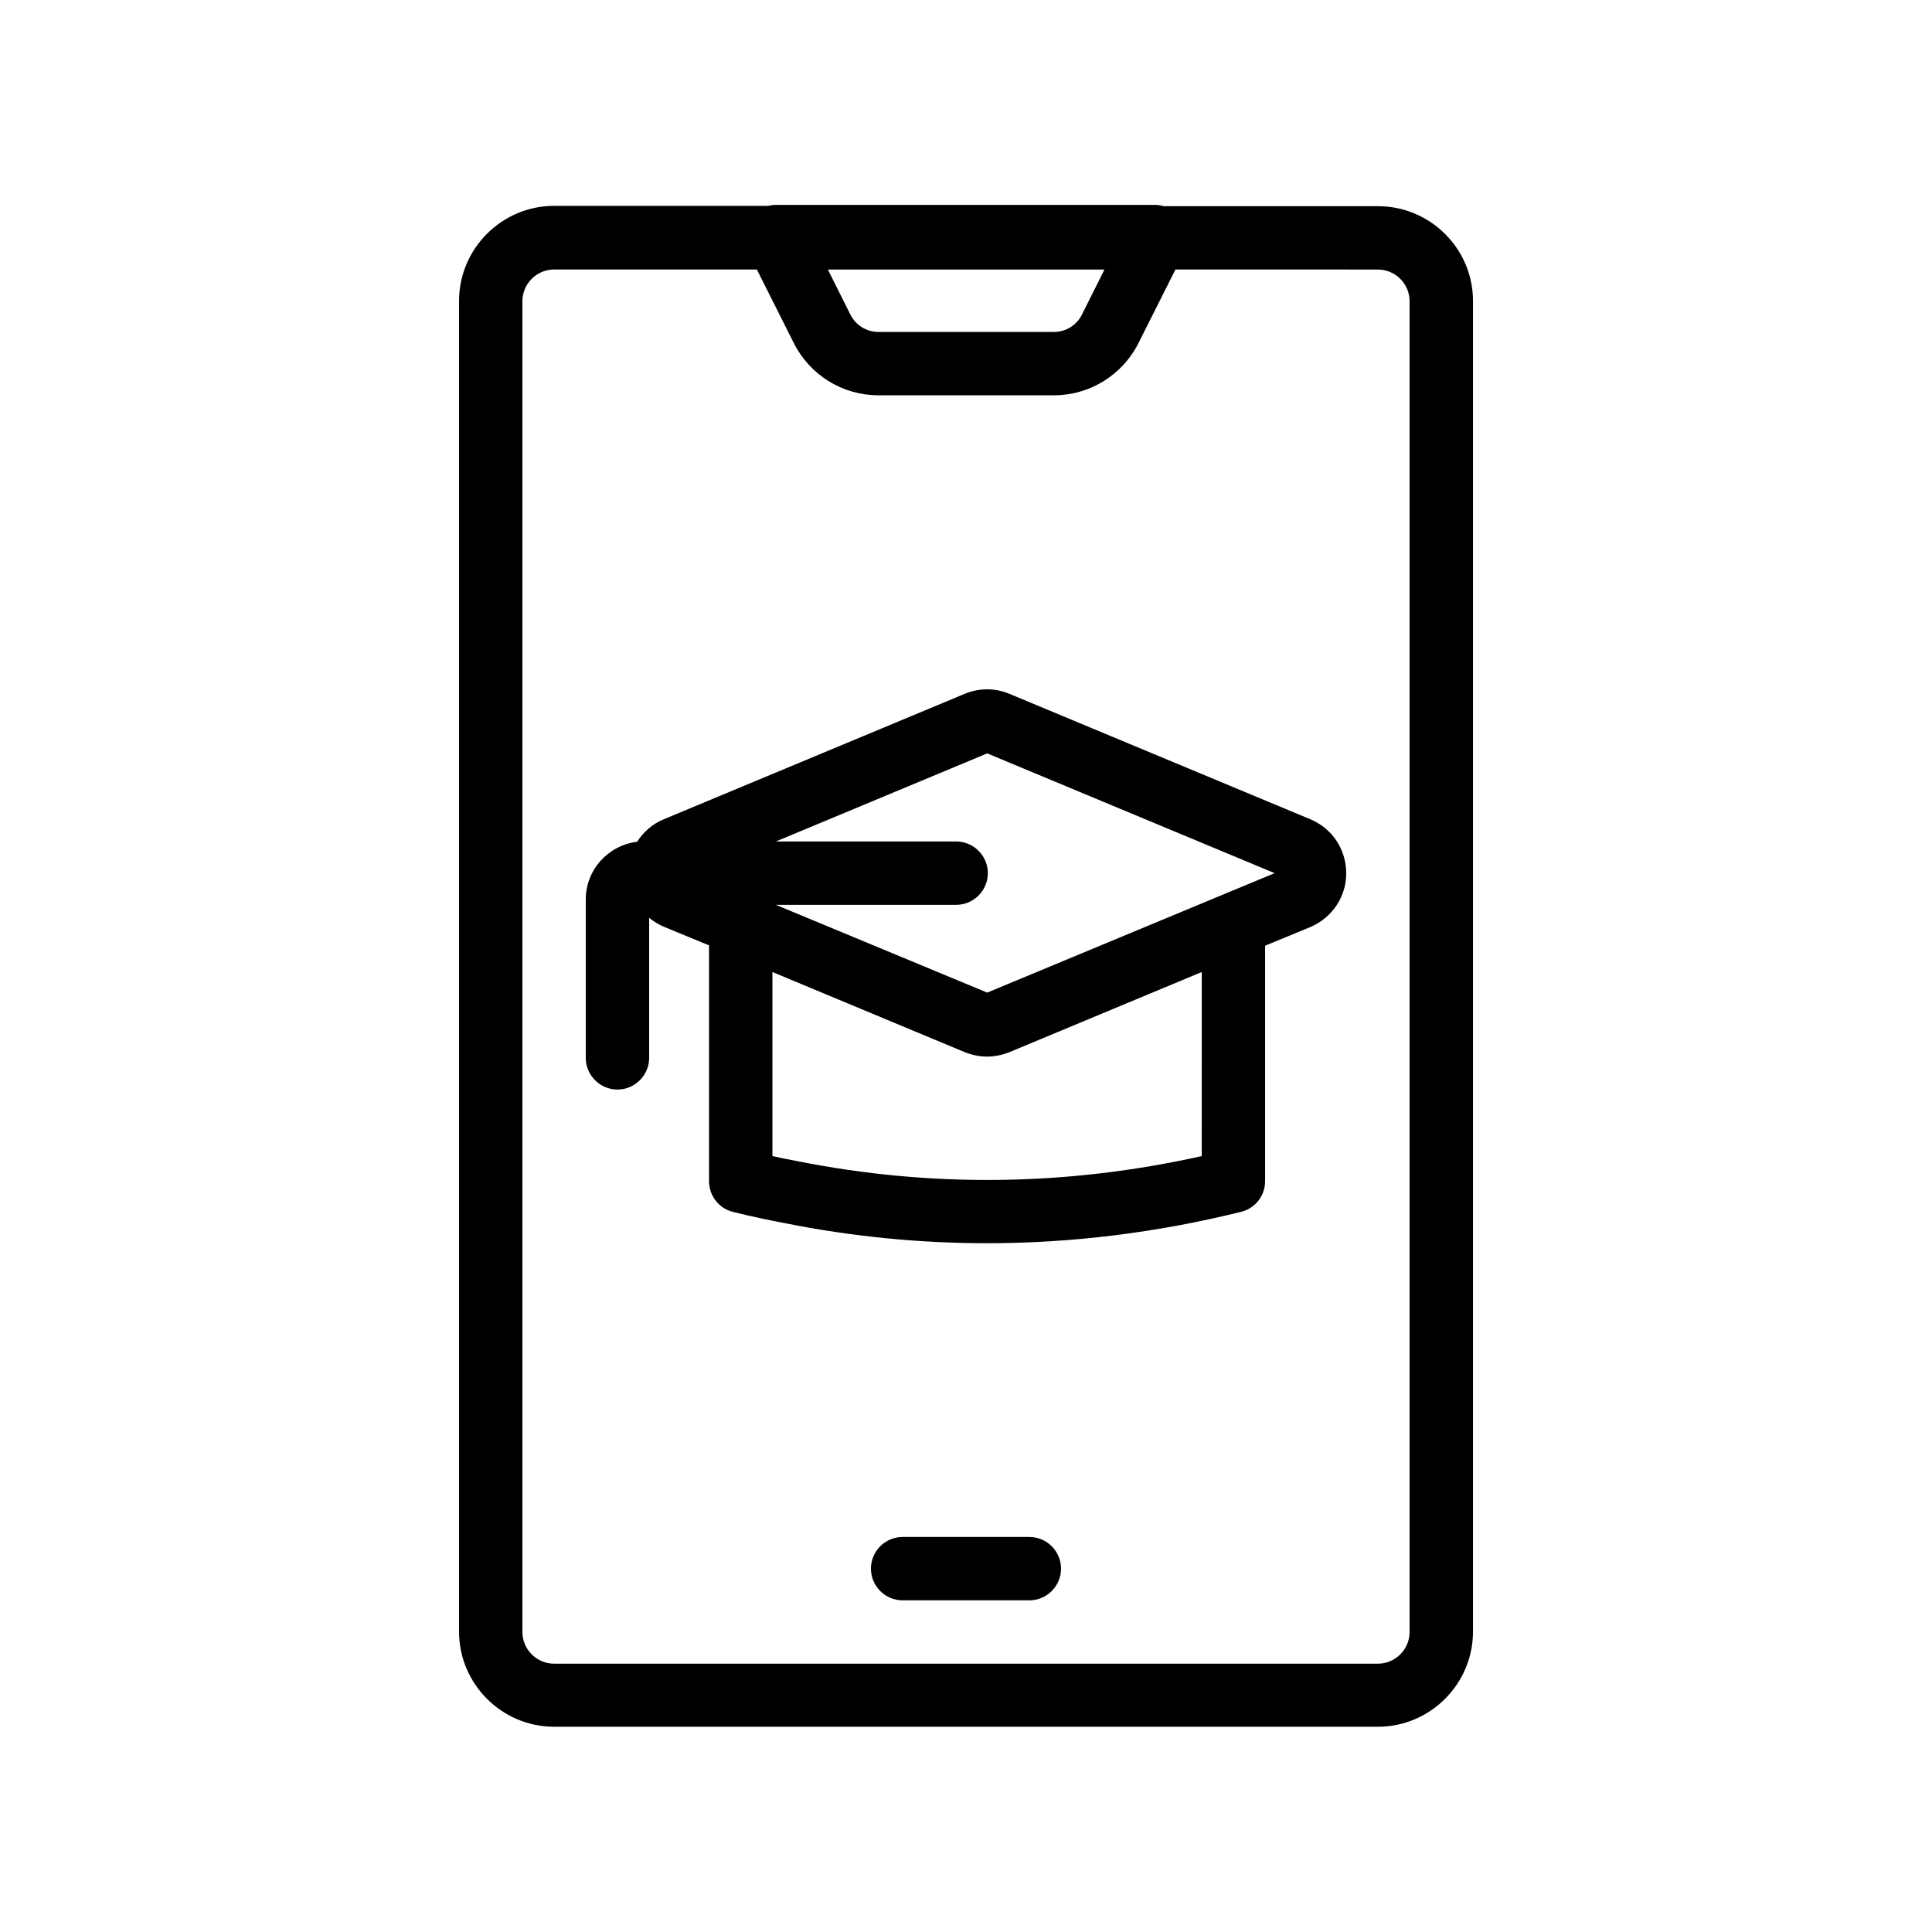
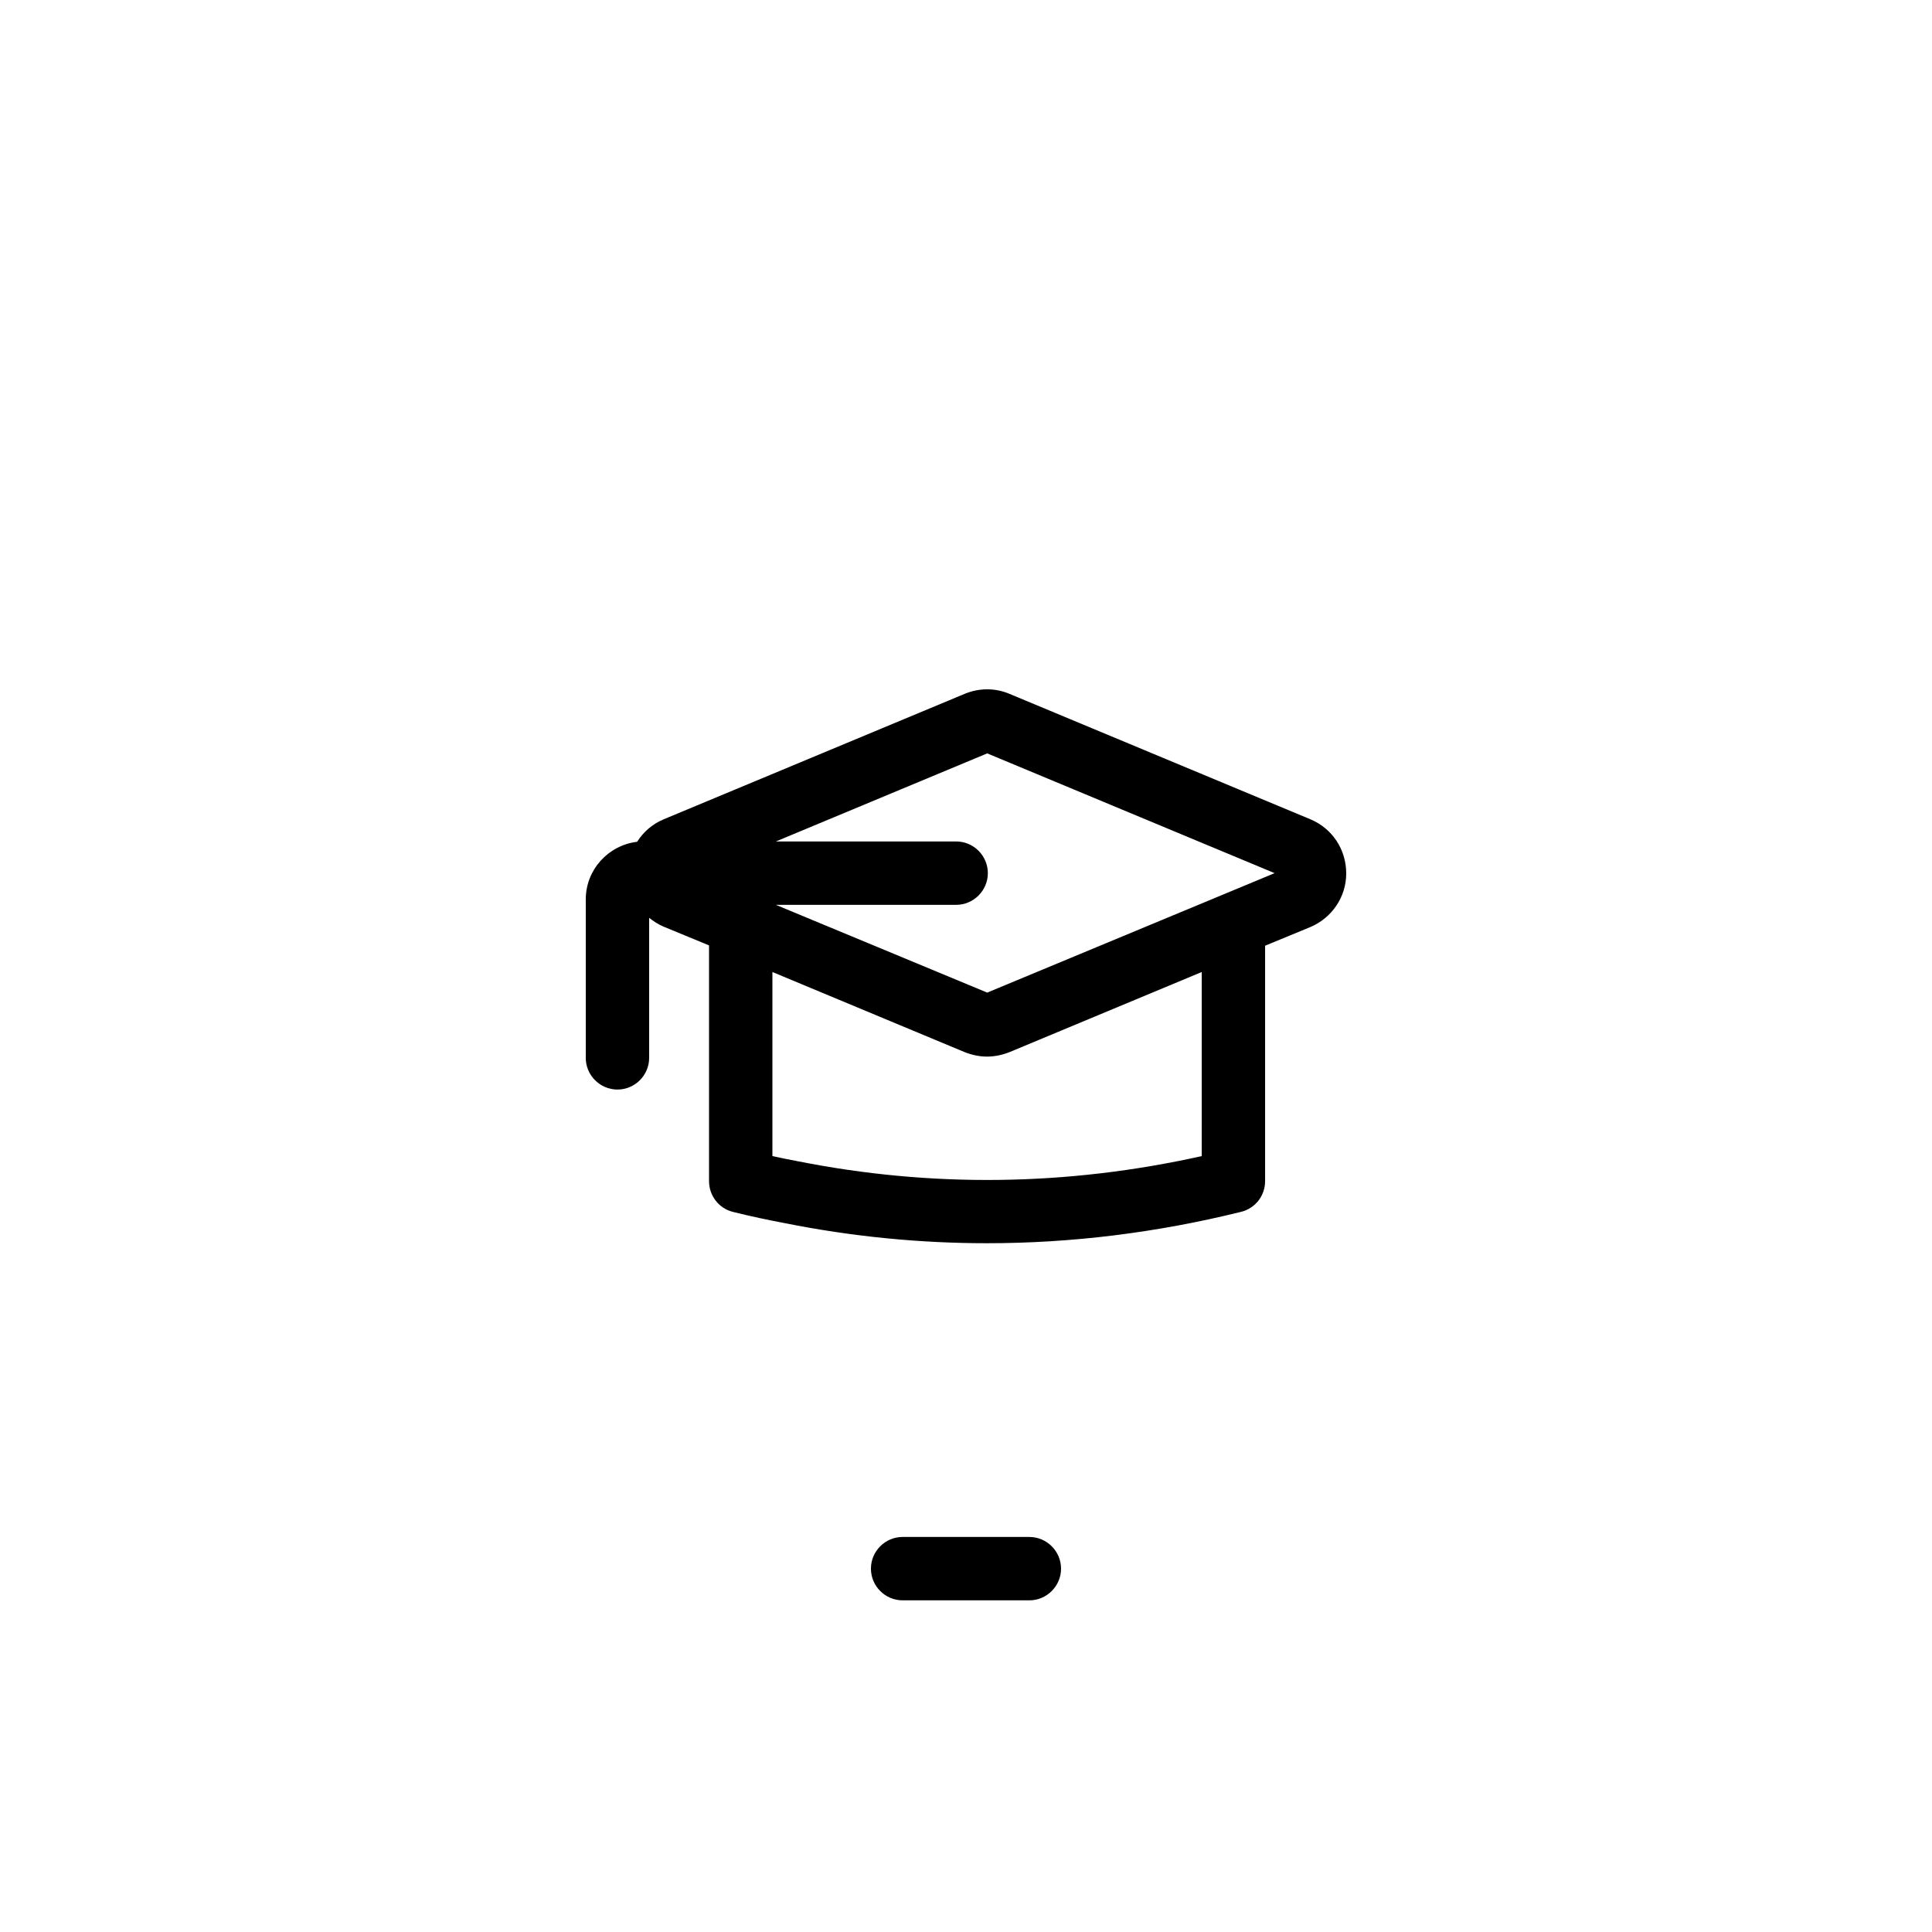
<svg xmlns="http://www.w3.org/2000/svg" fill="#000000" width="800px" height="800px" version="1.1" viewBox="144 144 512 512">
  <g>
    <path d="m491.27 361.12-79.77-33.25c-3.777-1.594-7.977-1.594-11.84 0l-79.77 33.25c-3.023 1.258-5.375 3.359-7.055 5.961-7.641 0.926-13.602 7.391-13.602 15.281v41.984c0 4.617 3.777 8.398 8.398 8.398 4.617 0 8.398-3.777 8.398-8.398v-37.113c1.176 0.922 2.434 1.762 3.863 2.352l12.008 4.953v62.473c0 3.863 2.602 7.223 6.297 8.145 4.703 1.176 9.488 2.184 13.938 3.023 17.719 3.527 35.52 5.289 53.402 5.289 22.418 0 44.922-2.769 67.344-8.312 3.777-0.922 6.383-4.281 6.383-8.145v-62.387l12.008-4.953c5.711-2.434 9.488-7.977 9.488-14.191-0.004-6.383-3.699-11.926-9.492-14.359zm-28.801 89.258c-35.77 7.977-71.707 8.398-107.14 1.344-2.184-0.418-4.449-0.84-6.633-1.344v-48.785l50.969 21.242c1.93 0.754 3.945 1.176 5.879 1.176 2.016 0 4.031-0.418 5.961-1.176l50.969-21.242zm-56.848-43.328-56.008-23.258h47.777c4.617 0 8.398-3.777 8.398-8.398 0-4.617-3.777-8.398-8.398-8.398l-47.777 0.004 56.008-23.344 76.16 31.738z" />
-     <path d="m509.16 198.64h-56.762c-0.672-0.168-1.344-0.336-2.016-0.336h-100.76c-0.672 0-1.344 0.082-2.016 0.25h-56.762c-13.855 0-25.191 11.336-25.191 25.191v352.67c0 13.855 11.336 25.191 25.191 25.191h218.32c13.855 0 25.191-11.336 25.191-25.191v-352.67c0-13.855-11.336-25.105-25.191-25.105zm-72.465 16.793-5.961 11.922c-1.426 2.856-4.281 4.617-7.473 4.617h-46.434c-3.191 0-6.047-1.762-7.473-4.617l-5.961-11.922zm80.863 361.06c0 4.617-3.777 8.398-8.398 8.398h-218.32c-4.617 0-8.398-3.777-8.398-8.398v-352.67c0-4.617 3.777-8.398 8.398-8.398h53.738l9.742 19.398c4.281 8.566 12.93 13.938 22.504 13.938h46.434c9.574 0 18.223-5.375 22.504-13.938l9.742-19.398 53.652 0.004c4.617 0 8.398 3.777 8.398 8.398z" />
    <path d="m416.79 551.31h-33.586c-4.617 0-8.398 3.777-8.398 8.398 0 4.617 3.777 8.398 8.398 8.398h33.586c4.617 0 8.398-3.777 8.398-8.398-0.004-4.621-3.781-8.398-8.398-8.398z" />
  </g>
</svg>